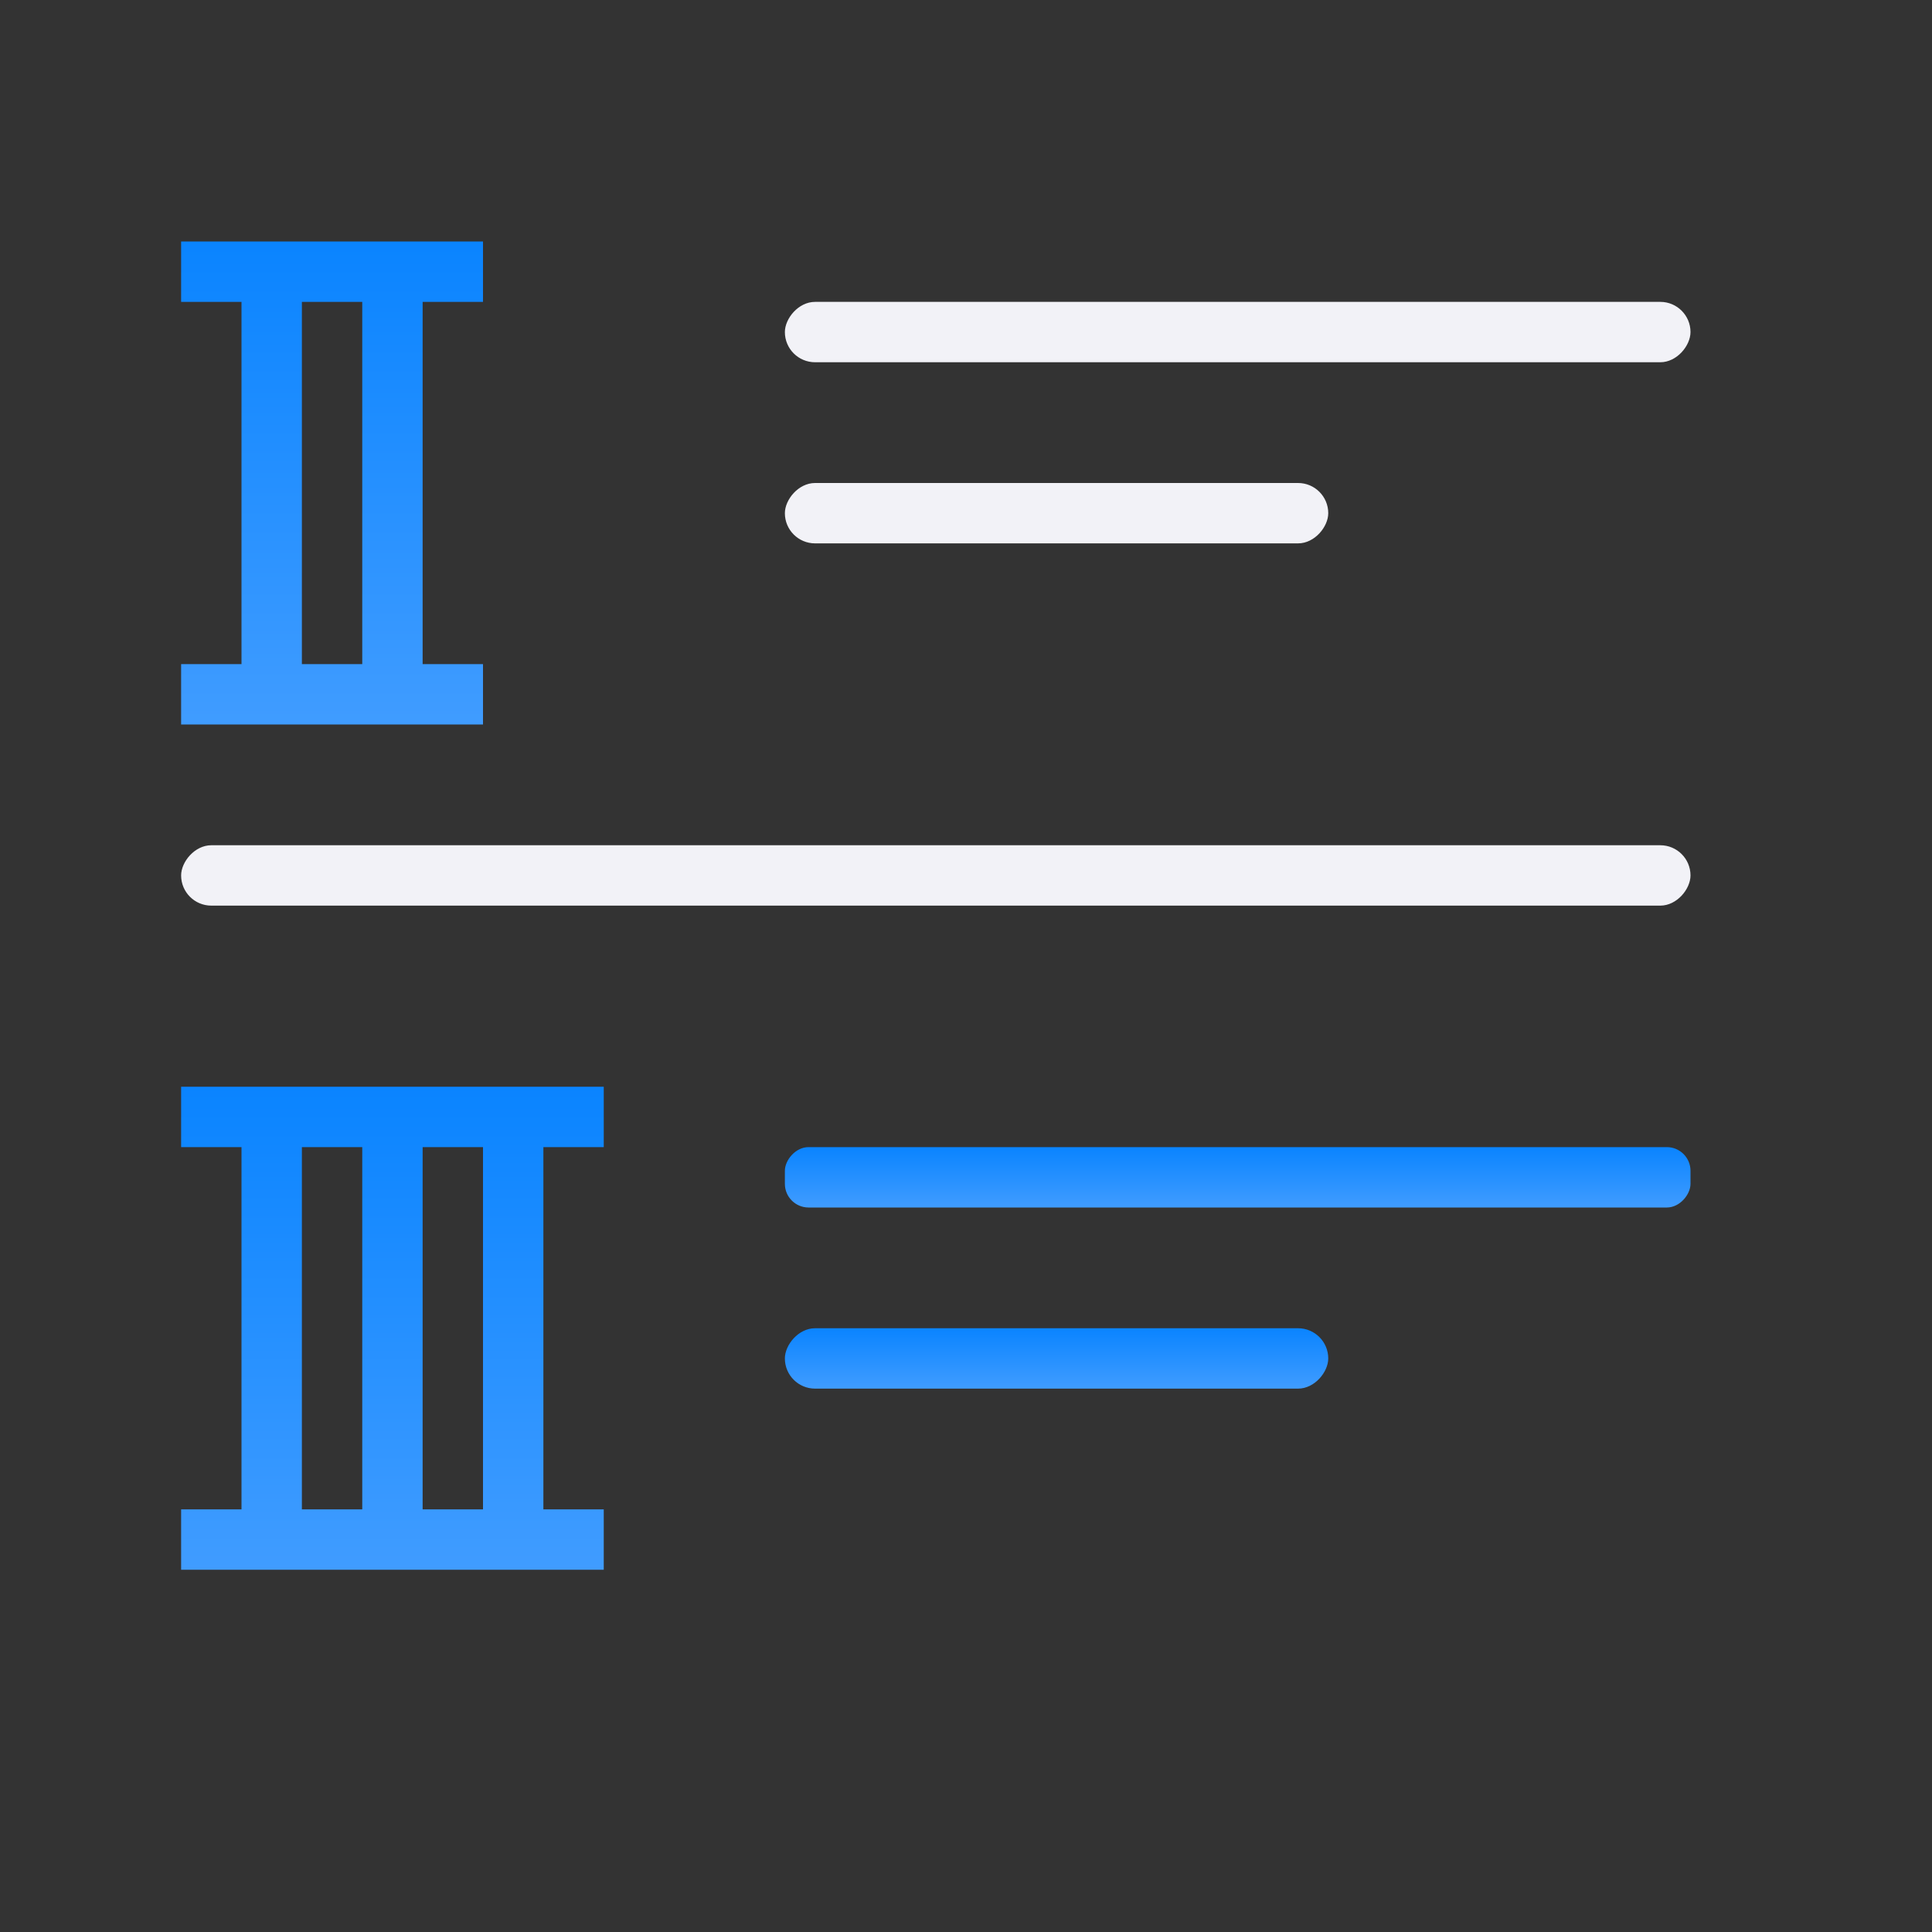
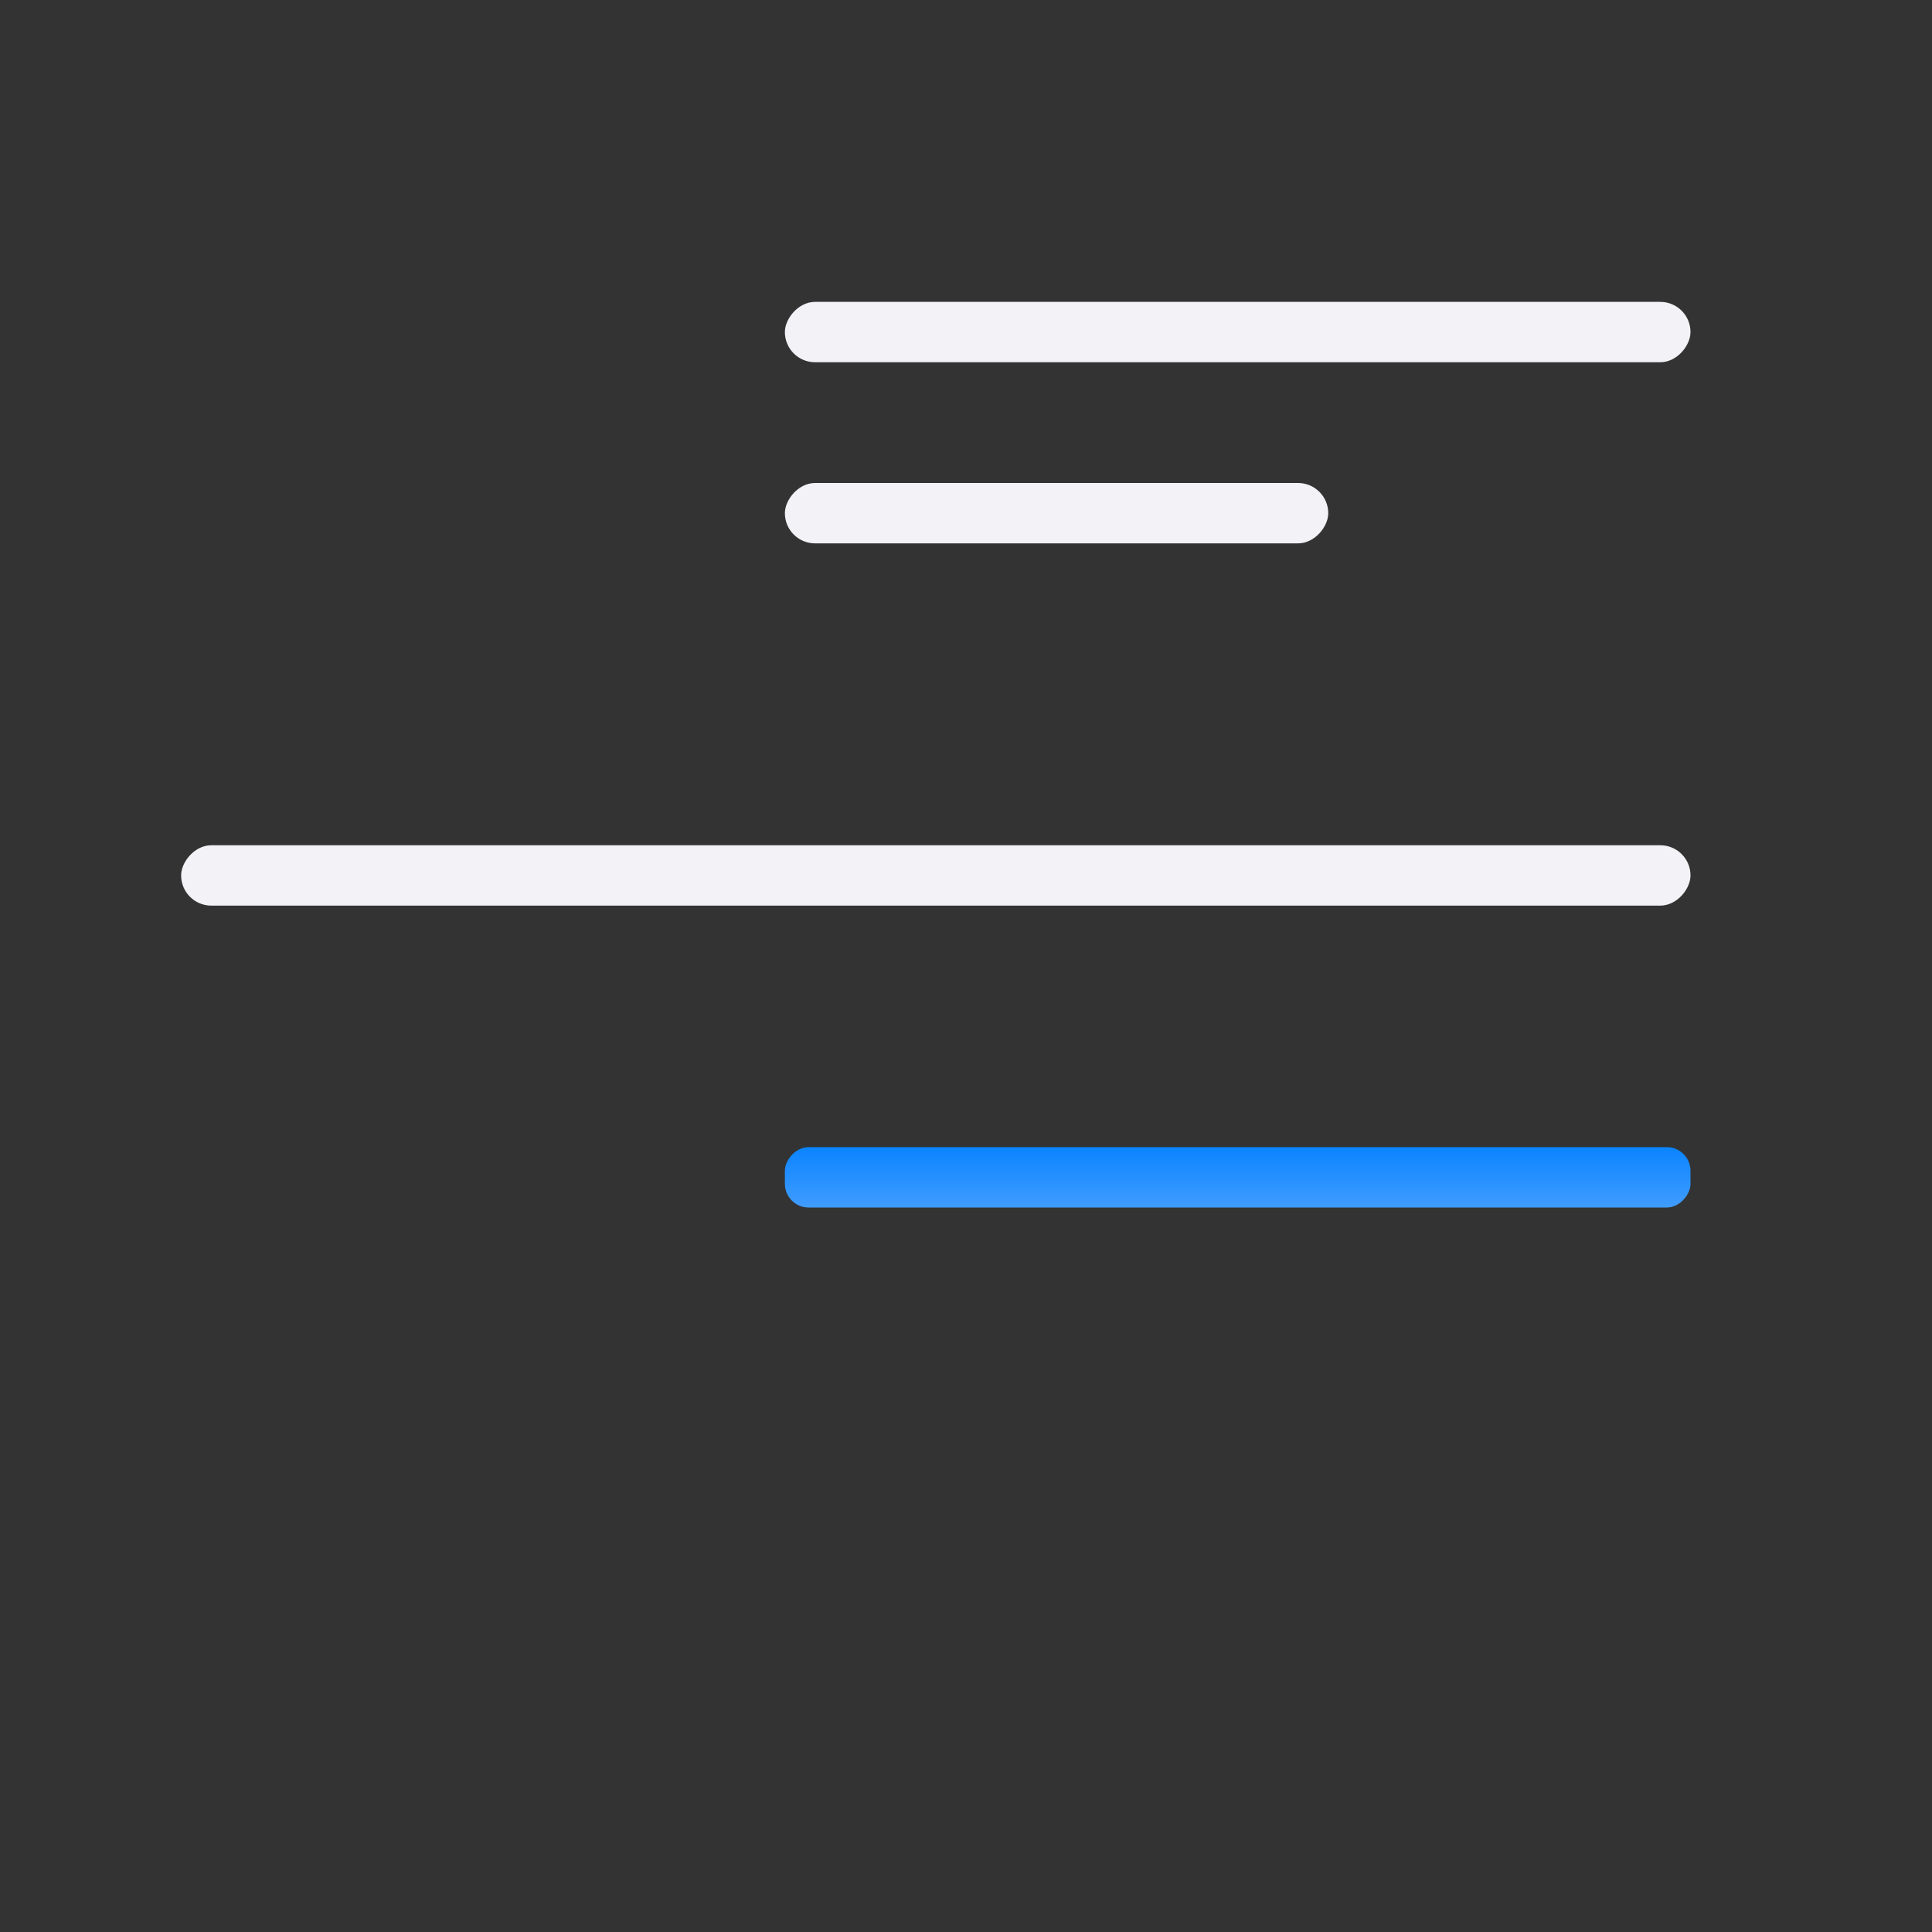
<svg xmlns="http://www.w3.org/2000/svg" xmlns:xlink="http://www.w3.org/1999/xlink" viewBox="0 0 32 32">
  <rect x="0" y="0" width="32" height="32" fill="#333333" stroke="none" />
  <linearGradient id="a" gradientTransform="translate(0 -9)" gradientUnits="userSpaceOnUse" x1="8" x2="8" xlink:href="#e" y1="21" y2="13" />
  <linearGradient id="b" gradientTransform="translate(0 5)" gradientUnits="userSpaceOnUse" x1="-21" x2="-21" xlink:href="#e" y1="15" y2="14" />
  <linearGradient id="c" gradientTransform="translate(0 5)" gradientUnits="userSpaceOnUse" x1="-17" x2="-17" xlink:href="#e" y1="18" y2="17" />
  <linearGradient id="d" gradientTransform="translate(0 5)" gradientUnits="userSpaceOnUse" x1="8" x2="8" xlink:href="#e" y1="21" y2="13" />
  <linearGradient id="e" gradientTransform="translate(-25.831 -3.593)" gradientUnits="userSpaceOnUse" x1="14" x2="13.797" y1="22" y2="2.136">
    <stop offset="0" stop-color="#409cff" />
    <stop offset="1" stop-color="#0a84ff" />
  </linearGradient>
-   <path d="m3 4v1h1v6h-1v1h1 1 3v-1h-1v-6h1v-1h-3-1zm2 1h1v6h-1z" fill="url(#a)" />
-   <path d="m3 18v1h1v6h-1v1h1 1 3 2v-1h-1v-6h1v-1h-2-3-1zm2 1h1v6h-1zm2 0h1v6h-1z" fill="url(#d)" />
  <g transform="scale(-1 1)">
    <rect fill="#f2f2f7" height="1" ry=".5" width="15" x="-28" y="5" />
    <rect fill="url(#b)" height="1" ry=".392" width="15" x="-28" y="19" />
-     <rect fill="url(#c)" height="1" ry=".5" width="9" x="-22" y="22" />
    <g fill="#f2f2f7">
      <rect height="1" ry=".5" width="9" x="-22" y="8" />
      <rect height="1" ry=".5" width="25" x="-28" y="14" />
    </g>
  </g>
</svg>